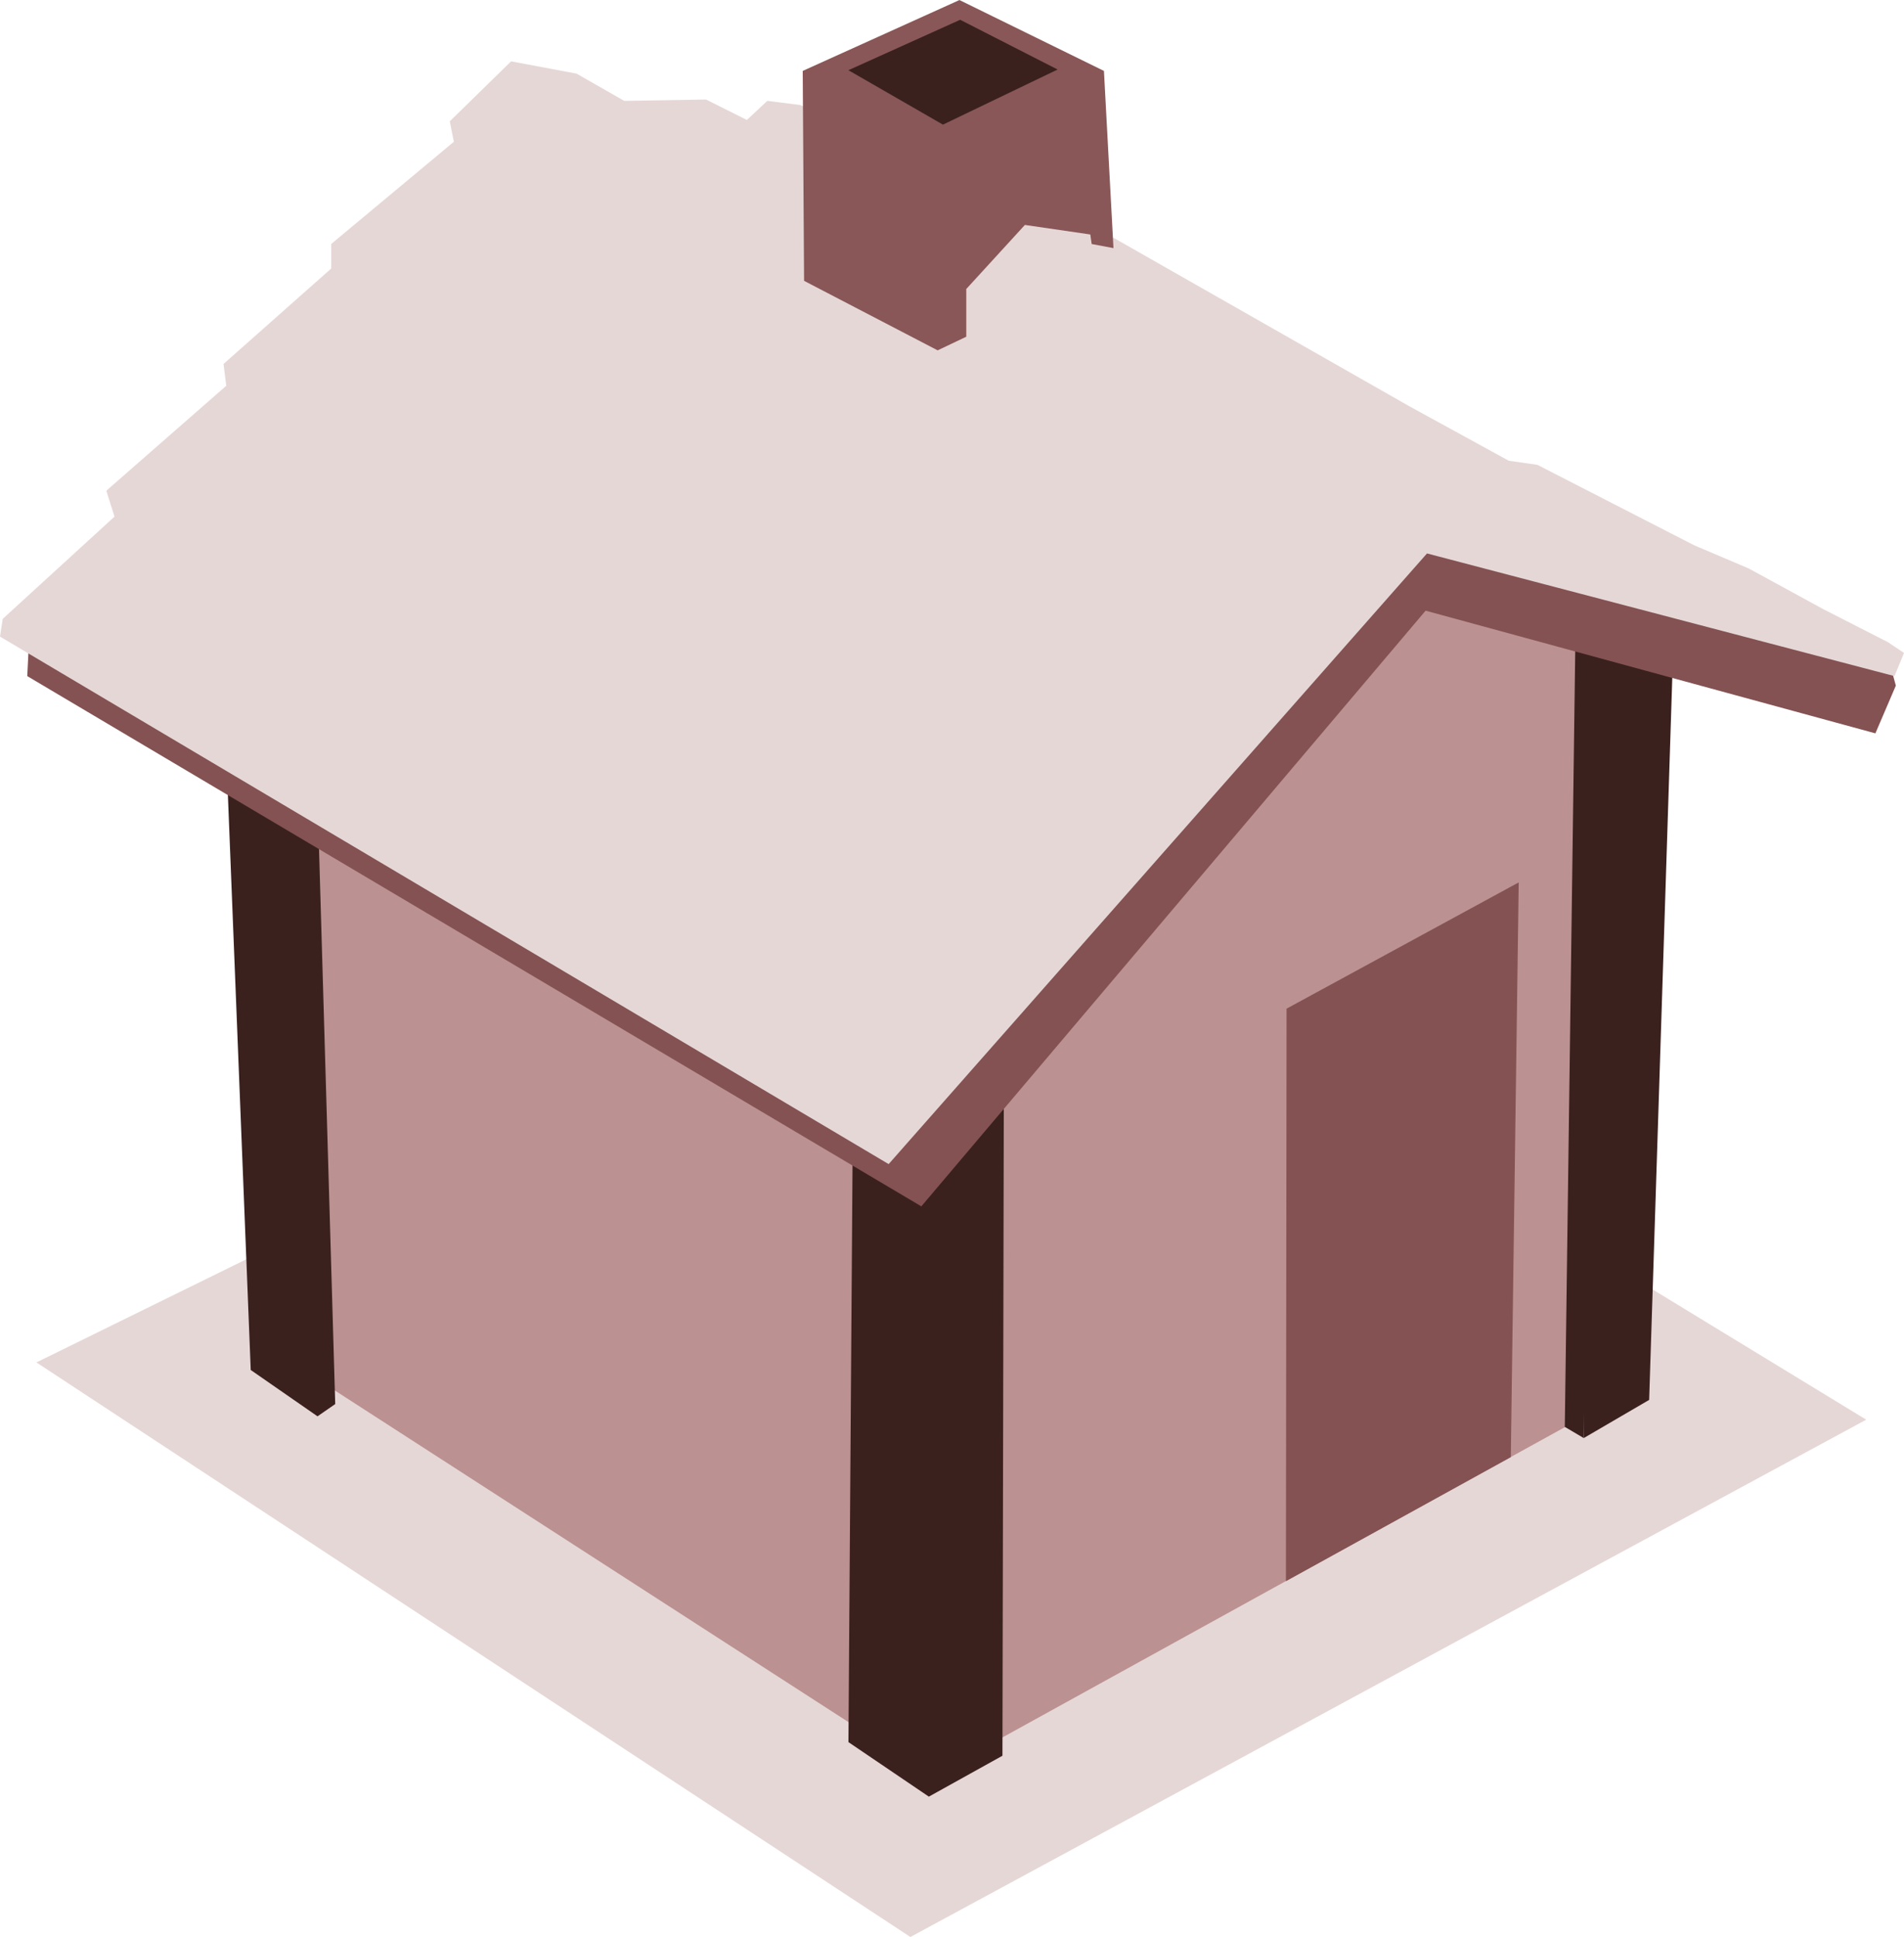
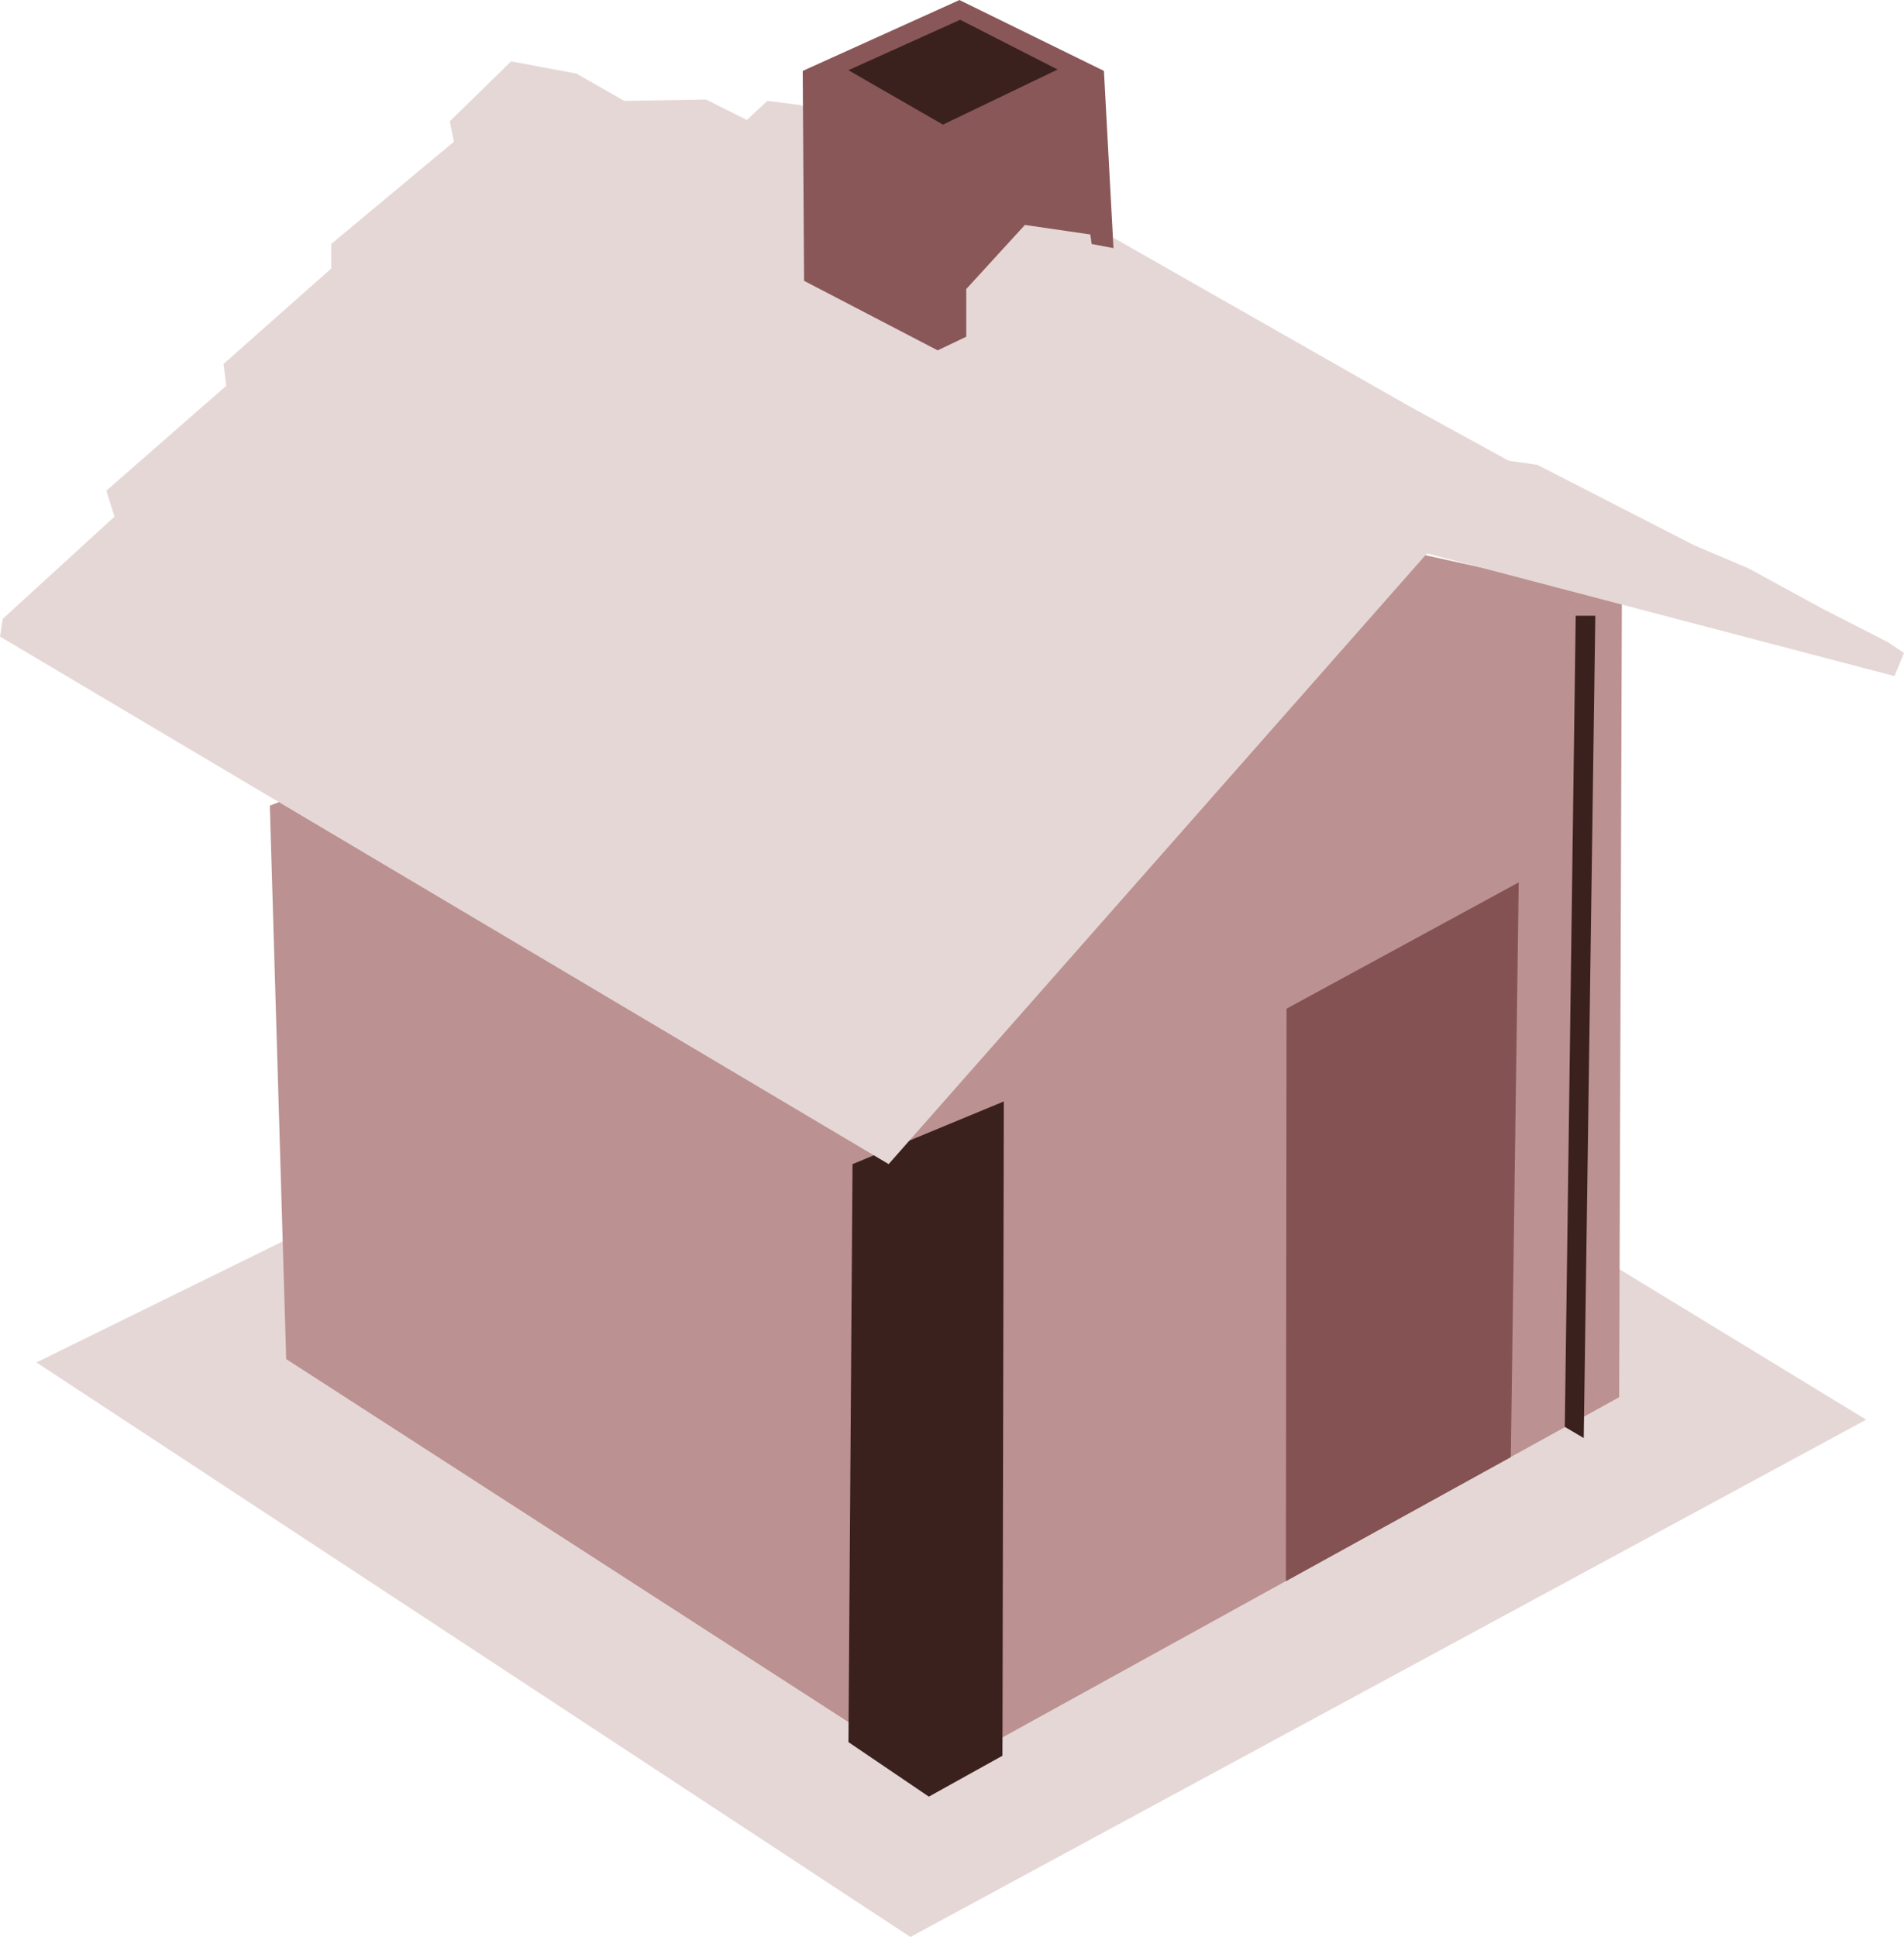
<svg xmlns="http://www.w3.org/2000/svg" viewBox="0 0 249.46 253.75">
  <path d="M4.77 178.48l114.51 75.27 125.23-67.77-113.8-69.37L4.77 178.48z" fill="#e6d7d7" />
  <path d="M122.14 232.68l90-49.643.357-104.64-68.214-15-108.93 42.143 2.143 72.5 84.64 54.64z" fill="#bb9191" />
  <path d="M207.5 188.39l-2.482-1.466 1.429-106.26h2.57l-1.517 107.72zM111.16 228.22l10.536 7.143 9.643-5.357.178-85.714-19.82 8.214-.536 75.714z" fill="#3a211e" />
-   <path d="M207.5 188.39l8.571-5 3.036-94.821-12.379-5.336.772 105.16zM32.85 179.47l-3.036-76.429 11.964 7.5 2.143 73.393-2.321 1.607-8.75-6.071z" fill="#3a211e" />
-   <path d="M248.39 89.82l-2.679 6.25-58.929-16.071-66.07 78.036L3.571 88.571 3.75 85l112.32 63.214 68.393-79.643 63.393 19.286.536 1.964z" fill="#845252" />
  <path d="M168.48 207.14l.083-75 30.417-16.543-1.036 75.293-29.464 16.25z" fill="#845252" />
-   <path d="M105.35 9.11l17.857 10.446 21.339-10.179" fill="none" />
  <path d="M116.43 152.5L0 83.393l.357-2.321L15 67.679l-1.071-3.393 15.714-13.75-.357-2.857 14.107-12.5v-3.215l16.07-13.393-.535-2.678 8.036-7.857 8.571 1.607 6.25 3.571 10.714-.178 5.357 2.678 2.679-2.5 4.285.536 41.25 17.5 38.571 21.964 13.036 7.143 3.75.535 20.536 10.536 7.143 3.036 9.822 5.357 8.393 4.286 2.142 1.429-1.25 3.035-61.25-16.07-70.536 80z" fill="#e6d7d7" />
  <path d="M105.35 36.79l17.5 9.107 3.75-1.786v-6.25l7.679-8.393 8.571 1.25.179 1.25 2.857.536-1.25-23.214-18.93-9.285-20.535 9.285.178 27.5z" fill="#895757" />
-   <path d="M207.27 188.79l-2.857-1.25" fill="none" />
  <path d="M125.8 2.59l-14.643 6.607 12.386 7.13 15.025-7.22L125.8 2.59z" fill="#3a211e" />
</svg>